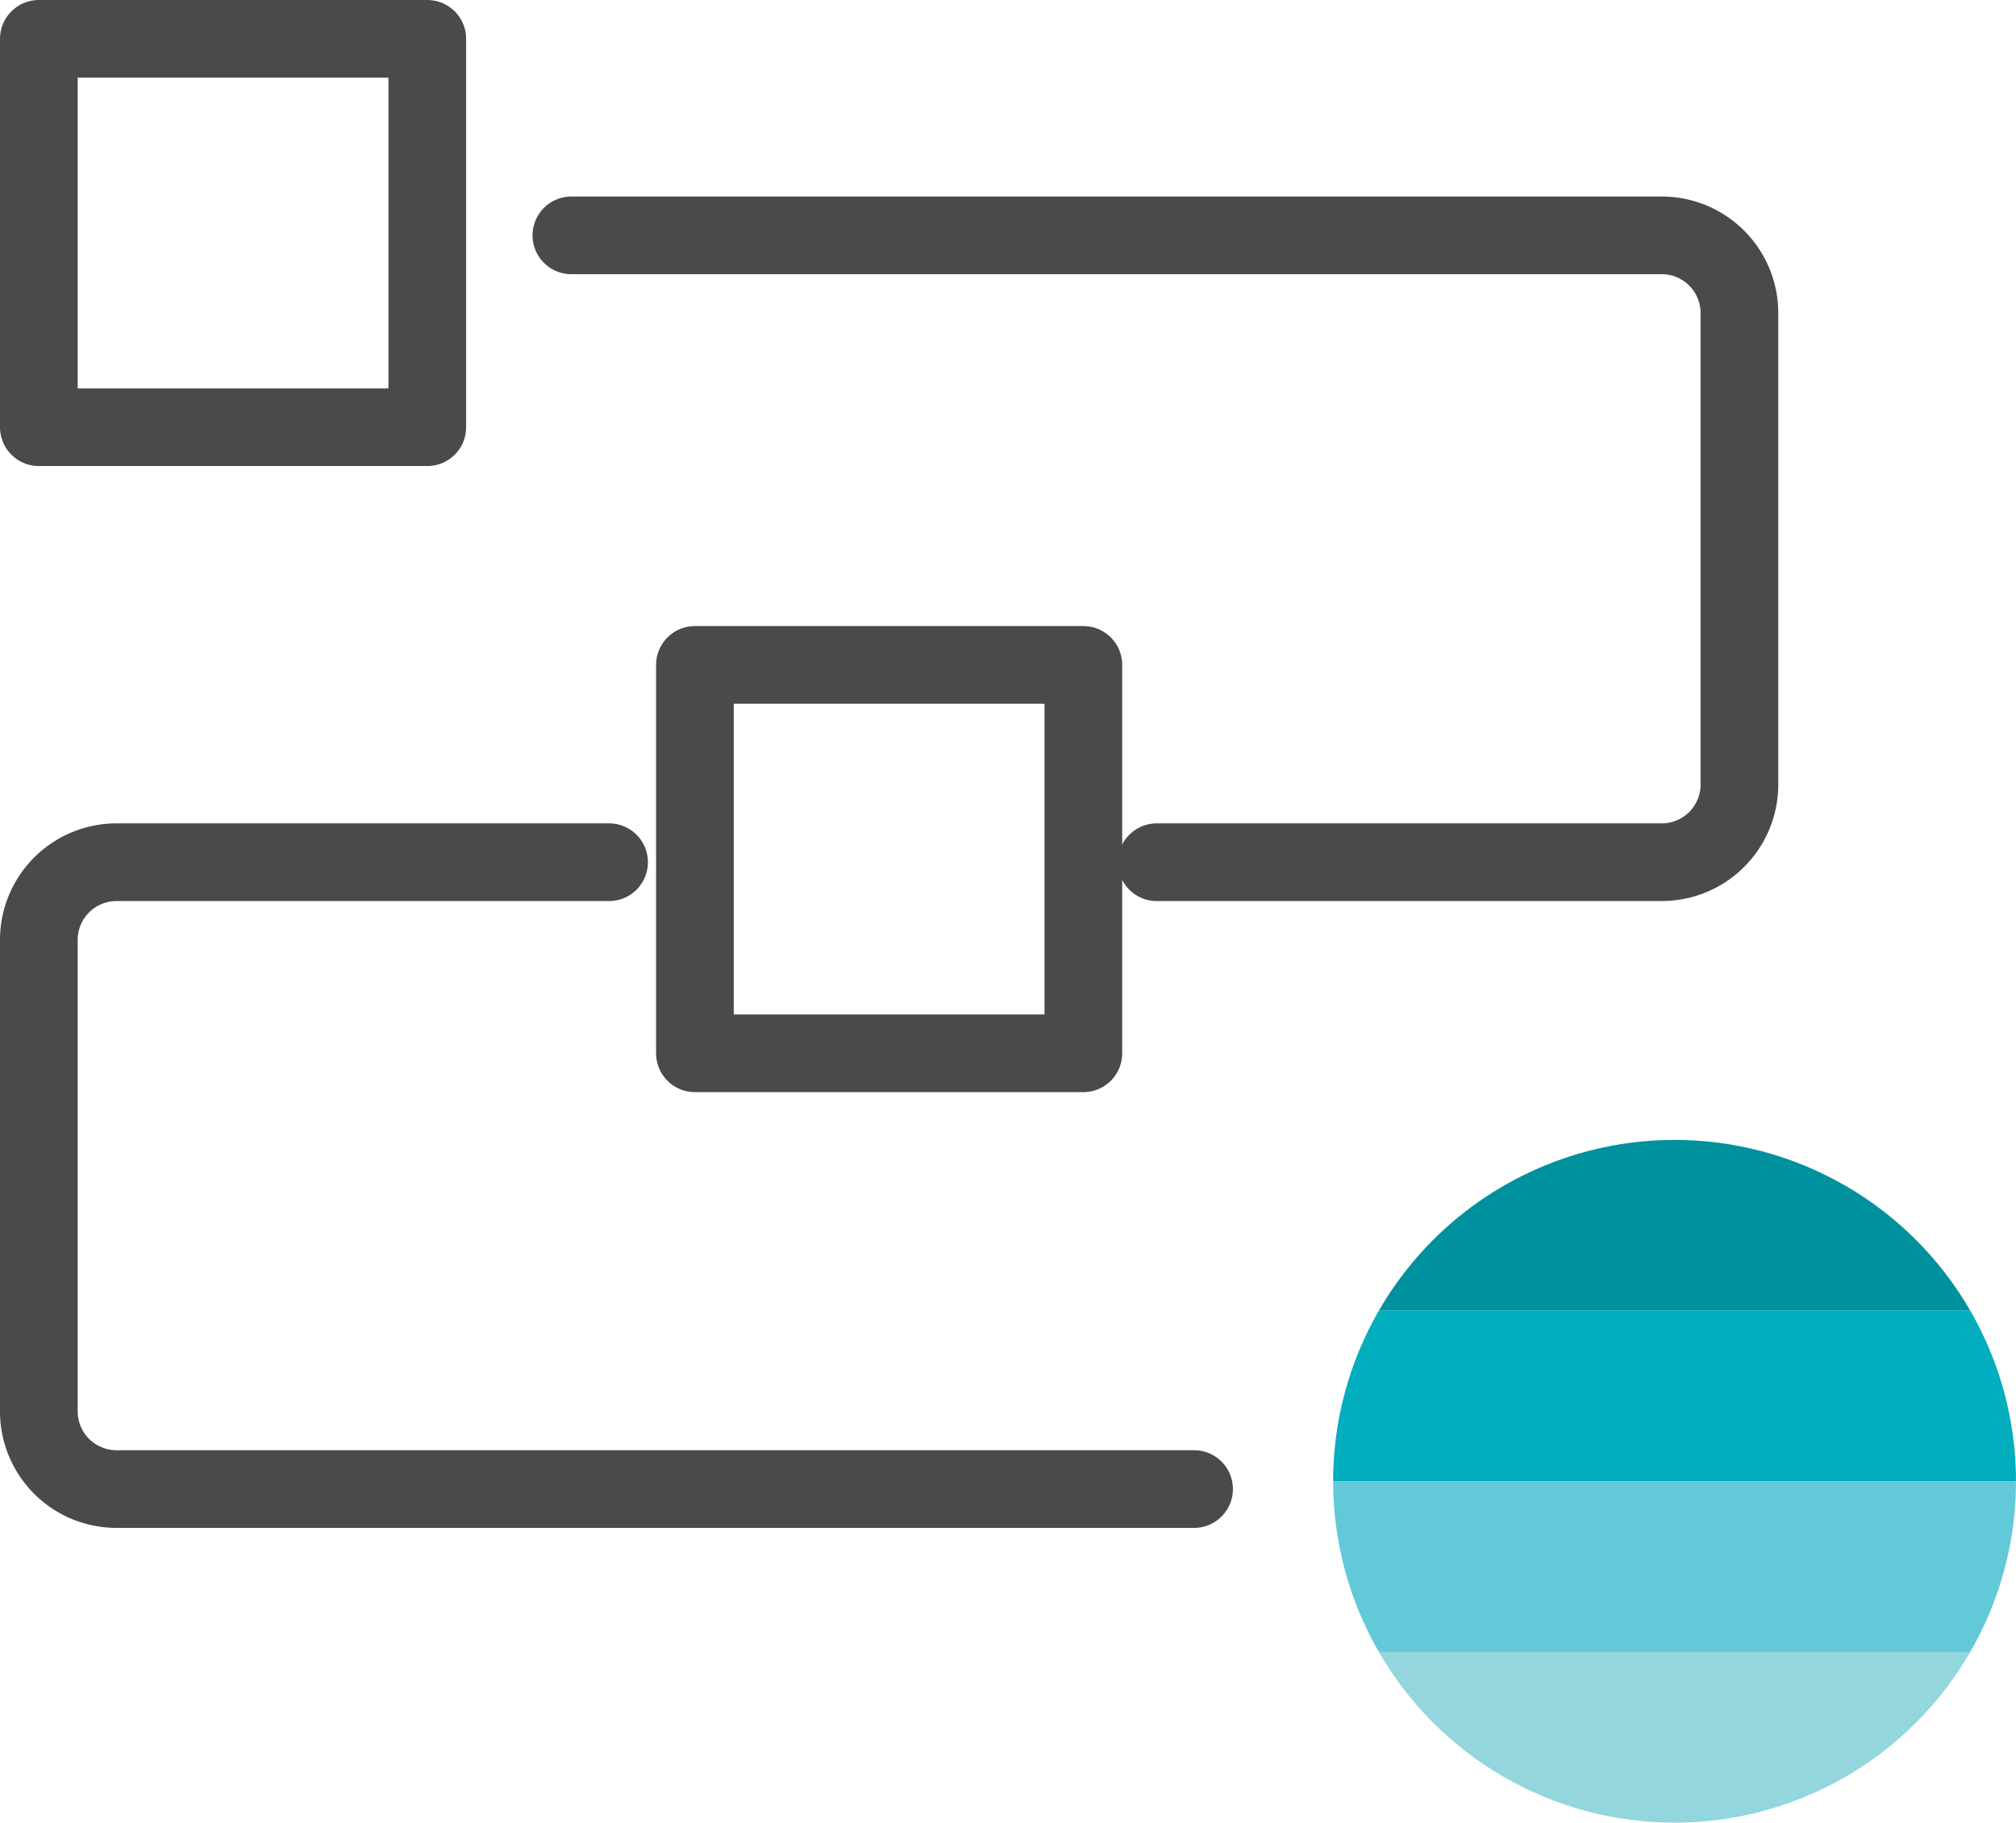
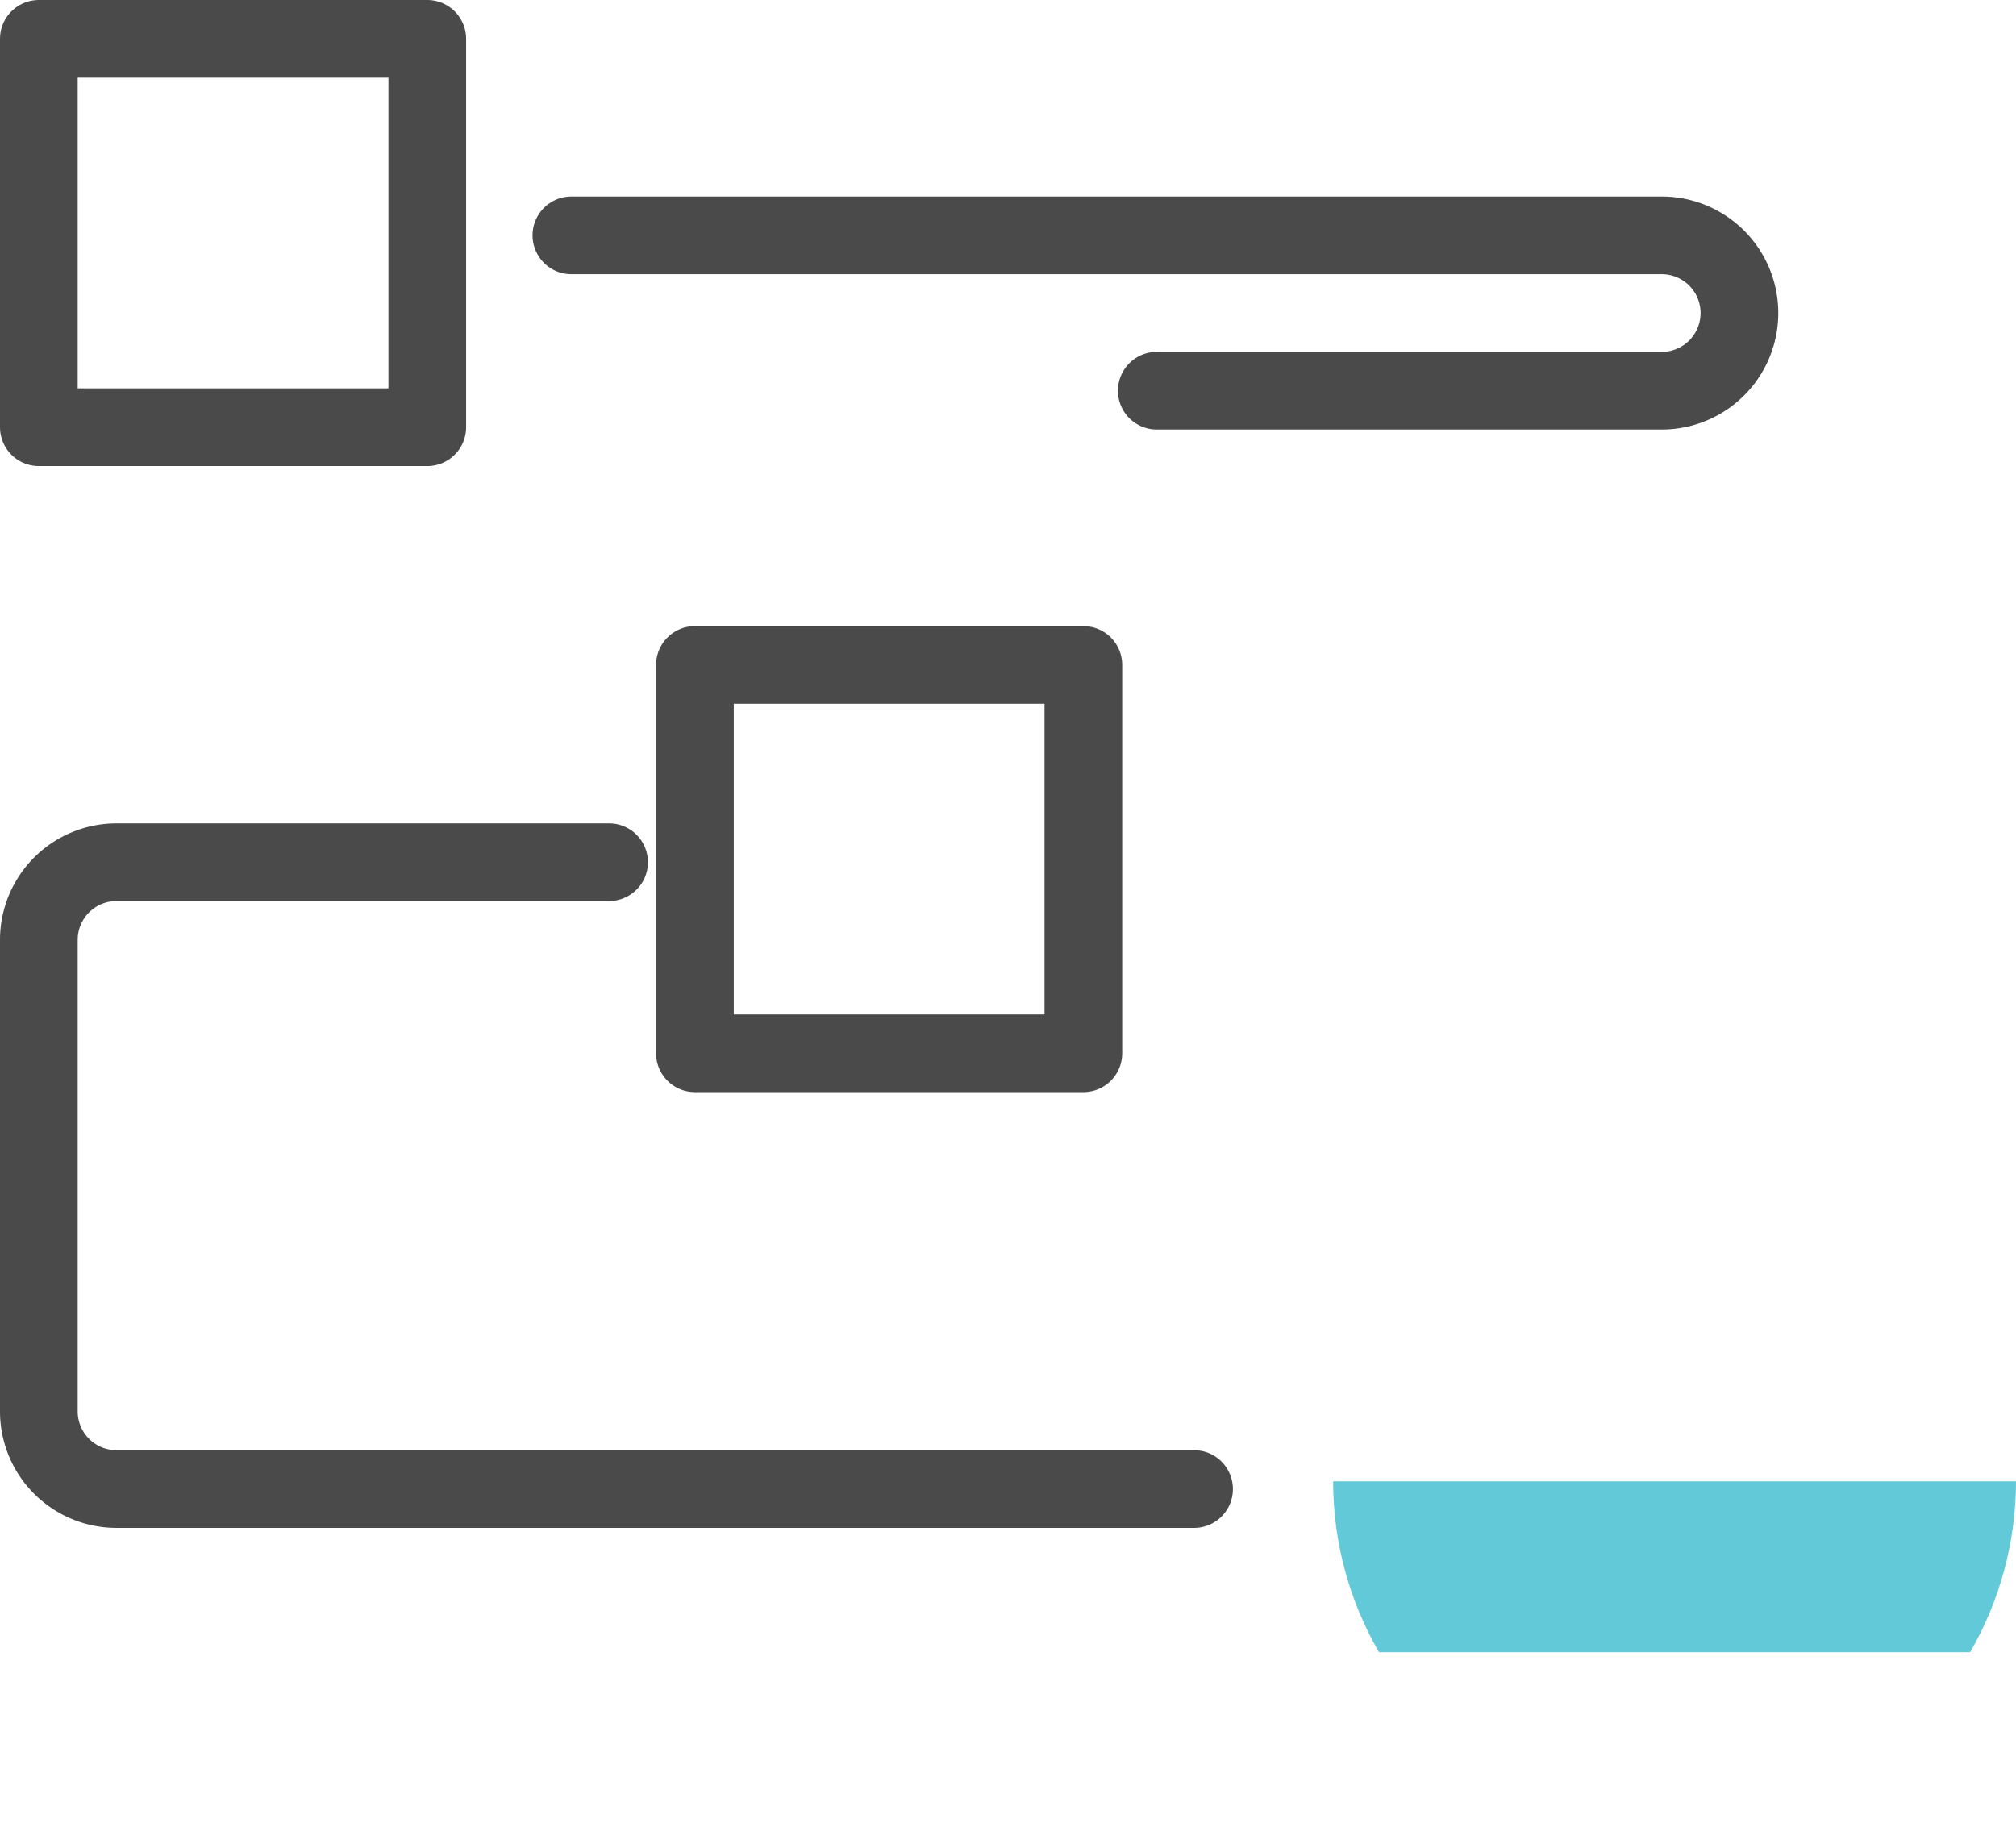
<svg xmlns="http://www.w3.org/2000/svg" viewBox="0 0 51.9 46.93">
  <defs>
    <style>.cls-1,.cls-2{fill:none;}.cls-2{stroke:#4b4a4b;stroke-linecap:round;stroke-linejoin:round;stroke-width:2px;}.cls-3{clip-path:url(#clip-path);}.cls-4{fill:#00919f;}.cls-5{fill:#02adbd;}.cls-6{fill:#62c9d8;}.cls-7{fill:#93d6dd;}</style>
    <clipPath id="clip-path">
      <circle class="cls-1" cx="43.11" cy="38.14" r="8.79" />
    </clipPath>
  </defs>
  <g id="Layer_2" data-name="Layer 2">
    <g id="Icon_Names" data-name="Icon Names">
      <path class="cls-2" d="M15.68,22.2H3a2,2,0,0,0-2,2V36.34a2,2,0,0,0,2,2H30.74" />
-       <path class="cls-2" d="M14.71,6.06H42.78a2,2,0,0,1,2,2V20.2a2,2,0,0,1-2,2h-13" />
+       <path class="cls-2" d="M14.71,6.06H42.78a2,2,0,0,1,2,2a2,2,0,0,1-2,2h-13" />
      <rect class="cls-2" x="17.89" y="17.12" width="10" height="10" />
      <rect class="cls-2" x="1" y="1" width="10" height="10" />
      <g class="cls-3">
-         <rect class="cls-4" x="22.81" y="29.34" width="29.06" height="4.4" />
-         <rect class="cls-5" x="22.85" y="33.74" width="29.06" height="4.4" />
        <rect class="cls-6" x="22.85" y="38.14" width="29.06" height="4.4" />
-         <rect class="cls-7" x="22.85" y="42.53" width="29.06" height="4.4" />
      </g>
    </g>
  </g>
</svg>